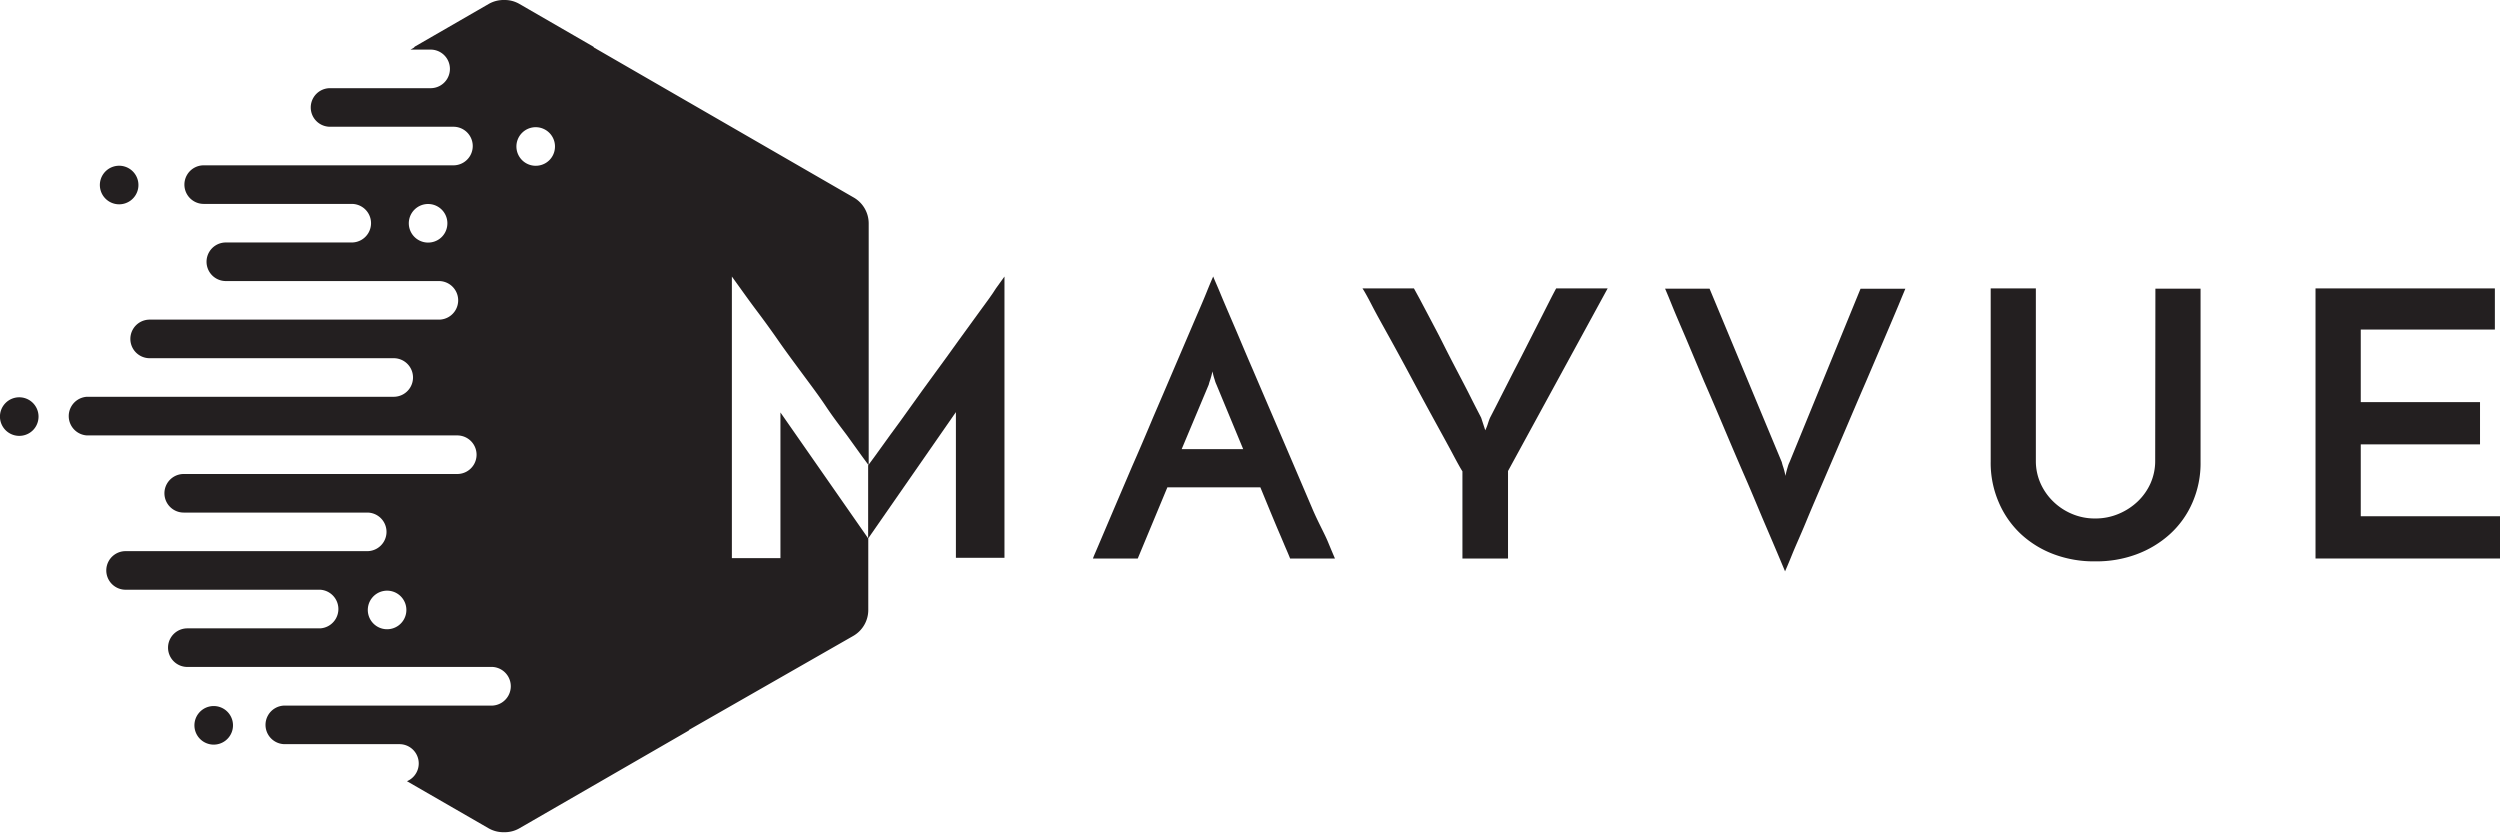
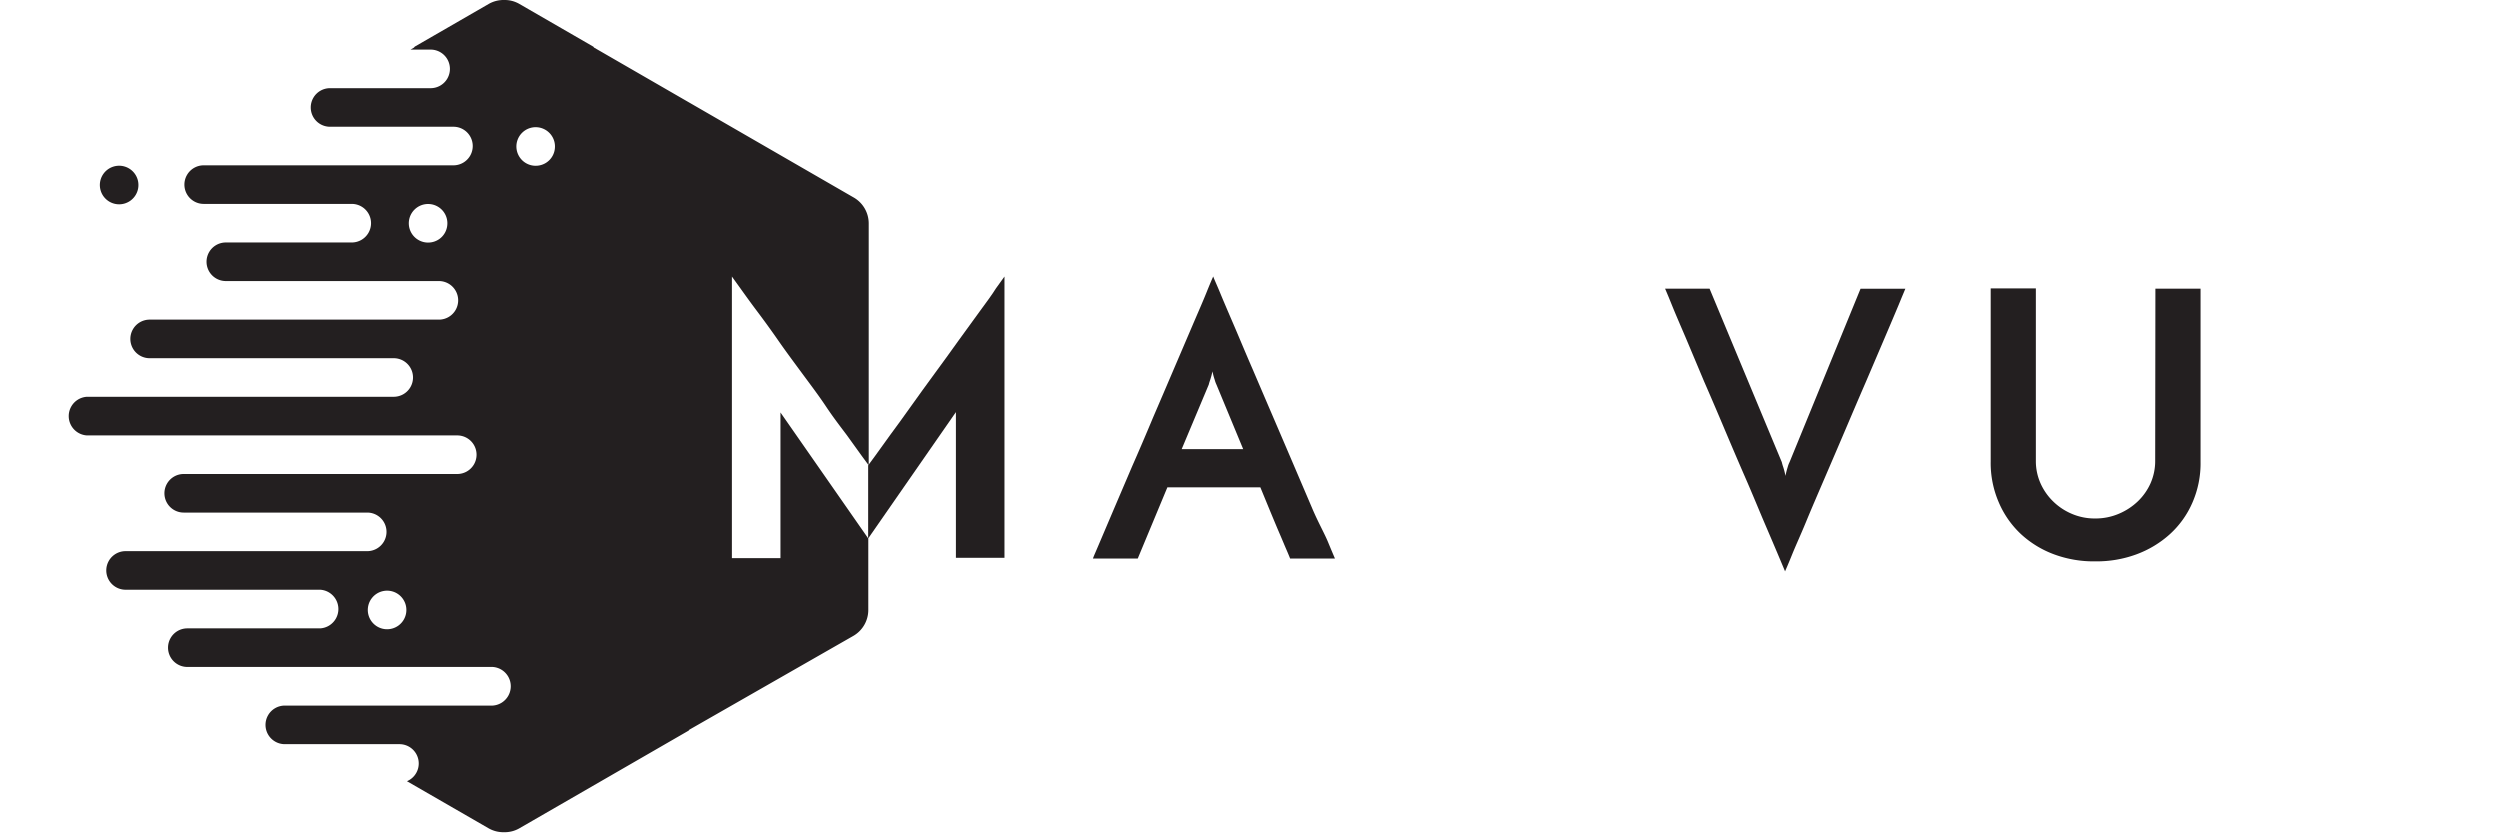
<svg xmlns="http://www.w3.org/2000/svg" id="Layer_1" data-name="Layer 1" viewBox="0 0 360.34 120.09">
  <defs>
    <style>.cls-1{fill:#231f20;}</style>
  </defs>
  <title>Mayvue_Logo_RGB_Black</title>
-   <polygon class="cls-1" points="340.27 74.41 340.27 64.05 357.46 64.05 357.46 57.96 340.27 57.96 340.27 47.5 359.6 47.5 359.6 41.57 333.75 41.57 333.75 80.5 360.34 80.5 360.34 74.41 340.27 74.41" />
  <path class="cls-1" d="M141.25,44.83q-1.41,1.92-3.1,4.27c-1.12,1.57-2.26,3.15-3.44,4.75s-2.31,3.18-3.42,4.73-2.09,2.93-3,4.14l-2.16,3-1,1.36,0,0V77.62l0,0,12.65-18.22v21h7V39.86l-1.23,1.71C143,42.46,142.19,43.55,141.25,44.83Z" transform="translate(0)" />
  <path class="cls-1" d="M189.2,73.42l-2.67-6.25q-1.47-3.44-3-7t-3-7c-1-2.29-1.86-4.38-2.66-6.24s-1.48-3.44-2-4.7-.9-2.06-1-2.38c-.15.32-.49,1.11-1,2.38s-1.2,2.83-2,4.7l-2.67,6.24q-1.47,3.45-3,7c-1,2.39-2,4.73-3,7l-2.67,6.25-2,4.7c-.53,1.26-.87,2-1,2.38h6.46l4.27-10.26h13.4l1.44,3.5c.47,1.12.89,2.15,1.29,3.07s.72,1.71,1,2.35.46,1.09.56,1.34h6.46c-.14-.33-.48-1.12-1-2.38S190,75.29,189.2,73.42Zm-18.88-8.68,3.9-9.29a7.33,7.33,0,0,1,.22-.72c.14-.44.24-.84.32-1.2a9,9,0,0,0,.32,1.2,4.1,4.1,0,0,0,.26.72l3.85,9.29Z" transform="translate(0)" />
  <path class="cls-1" d="M257.94,66.61a3.55,3.55,0,0,0-.27.72,10.6,10.6,0,0,0-.32,1.26,10.6,10.6,0,0,0-.32-1.26,6.88,6.88,0,0,1-.21-.72l-10.41-25H240c.14.32.48,1.12,1,2.41s1.2,2.85,2,4.72L245.63,55c1,2.29,2,4.63,3,7s2,4.71,3,7,1.86,4.41,2.66,6.28,1.47,3.43,2,4.69.87,2.06,1,2.38c.14-.32.49-1.11,1-2.38s1.23-2.82,2-4.69,1.69-4,2.67-6.28,2-4.65,3-7,2-4.7,3-7l2.67-6.25q1.2-2.81,2-4.72c.53-1.29.87-2.09,1-2.41h-6.46Z" transform="translate(0)" />
-   <path class="cls-1" d="M223.5,43.09l-1.41,2.78-1.82,3.58c-.66,1.3-1.32,2.6-2,3.9l-1.9,3.73c-.6,1.2-1.14,2.24-1.6,3.13-.11.25-.21.54-.32.88a6.67,6.67,0,0,1-.37.93l-.59-1.81c-.46-.89-1-1.93-1.6-3.13s-1.25-2.43-1.93-3.73-1.35-2.6-2-3.9-1.29-2.49-1.86-3.58l-1.47-2.78-.83-1.52h-7.42c.18.25.62,1,1.33,2.38s1.59,2.94,2.62,4.8,2.12,3.87,3.26,6,2.22,4.12,3.25,6,1.91,3.47,2.62,4.81,1.16,2.13,1.33,2.37V80.5h6.57V67.89l14.36-26.32H224.3C224.16,41.82,223.89,42.33,223.5,43.09Z" transform="translate(0)" />
  <path class="cls-1" d="M310.64,66.45a7.89,7.89,0,0,1-.67,3.21,8.29,8.29,0,0,1-1.84,2.61,9,9,0,0,1-2.75,1.79,8.51,8.51,0,0,1-3.39.67,8.35,8.35,0,0,1-3.37-.67,8.61,8.61,0,0,1-2.69-1.79,8.4,8.4,0,0,1-1.82-2.61,7.89,7.89,0,0,1-.67-3.21V41.57h-6.51v25a14.28,14.28,0,0,0,1.17,5.85A13.48,13.48,0,0,0,291.31,77a14.37,14.37,0,0,0,4.78,2.91,16.38,16.38,0,0,0,5.9,1,16.57,16.57,0,0,0,5.92-1A14.85,14.85,0,0,0,312.75,77,13.23,13.23,0,0,0,316,72.46a14.12,14.12,0,0,0,1.18-5.85v-25h-6.51Z" transform="translate(0)" />
  <path class="cls-1" d="M123,28.44,85.61,6.85a.31.31,0,0,0-.13-.15L74.87.57h0A4.24,4.24,0,0,0,72.66,0h0a4.3,4.3,0,0,0-2.22.57L59.82,6.7a.31.31,0,0,0-.13.15l-.52.3h2.9a2.78,2.78,0,0,1,0,5.56H47.57a2.78,2.78,0,0,0,0,5.56H65.36a2.78,2.78,0,1,1,0,5.56h-36a2.78,2.78,0,0,0,0,5.56H43.39s0,0,0,0H50.7a2.78,2.78,0,0,1,0,5.56H32.55a2.78,2.78,0,1,0,0,5.56h.93v0H63.26a2.78,2.78,0,1,1,0,5.56H21.57a2.78,2.78,0,1,0,0,5.56H56.75a2.78,2.78,0,0,1,0,5.56H12.53a2.79,2.79,0,0,0,0,5.57h.93v0H65.91a2.78,2.78,0,0,1,0,5.56H26.48a2.78,2.78,0,0,0,0,5.56h15.9v0H52.93a2.78,2.78,0,0,1,0,5.56H18.1a2.78,2.78,0,1,0,0,5.56H46.15a2.79,2.79,0,0,1,0,5.57H27a2.78,2.78,0,0,0,0,5.56h5.49l0,0H71a2.79,2.79,0,0,1,0,5.57H41.05a2.78,2.78,0,1,0,0,5.56H57.58a2.78,2.78,0,0,1,1.08,5.34l11.77,6.79h0a4.29,4.29,0,0,0,2.22.56h0a4.23,4.23,0,0,0,2.21-.56h0l24.36-14.06a.36.36,0,0,0,.13-.15L123,91.65a4.31,4.31,0,0,0,2.15-3.73V77.62l0,0L112.49,59.45v21h-7V39.86l1.23,1.71c.64.89,1.43,2,2.38,3.26s2,2.7,3.09,4.27,2.27,3.15,3.45,4.75S118,57,119.05,58.58s2.09,2.92,3,4.13l2.16,3,1,1.36,0,0V32.17A4.31,4.31,0,0,0,123,28.44ZM64.43,32.73a2.75,2.75,0,0,1-2.18,2.18,2.78,2.78,0,1,1,2.18-2.18ZM58.52,88.46a2.78,2.78,0,1,1-3.27-3.27A2.78,2.78,0,0,1,58.52,88.46Zm21.42-66.8a2.75,2.75,0,0,1-2.18,2.18,2.78,2.78,0,1,1,2.18-2.18Z" transform="translate(0)" />
  <path class="cls-1" d="M19.9,27.21a2.78,2.78,0,1,1-3.26-3.27A2.78,2.78,0,0,1,19.9,27.21Z" transform="translate(0)" />
-   <path class="cls-1" d="M33.53,105.09a2.78,2.78,0,1,1-3.27-3.27A2.78,2.78,0,0,1,33.53,105.09Z" transform="translate(0)" />
-   <path class="cls-1" d="M5.5,60.59a2.75,2.75,0,0,1-2.18,2.18A2.78,2.78,0,1,1,5.5,60.59Z" transform="translate(0)" />
</svg>